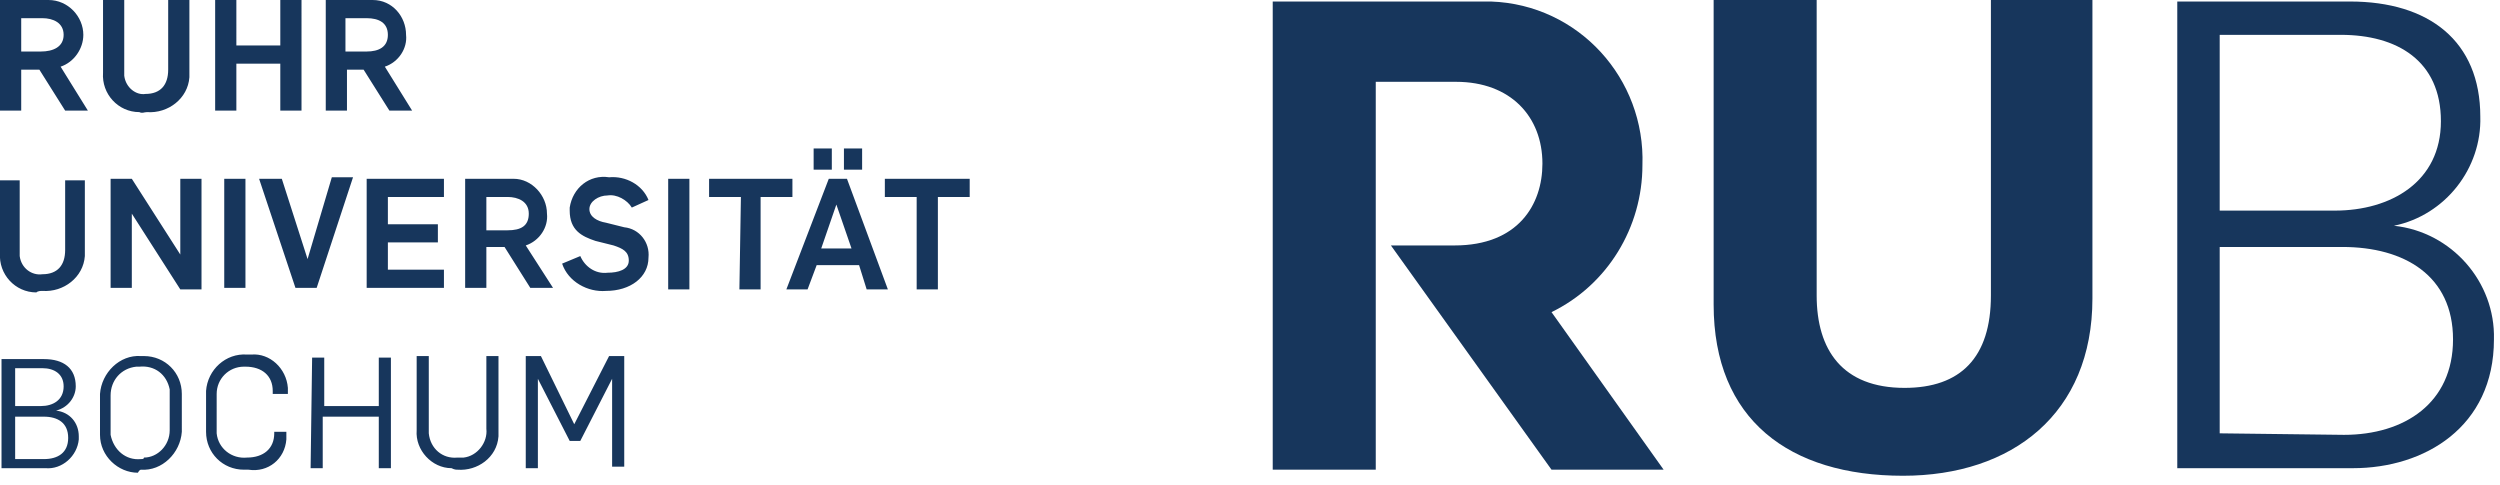
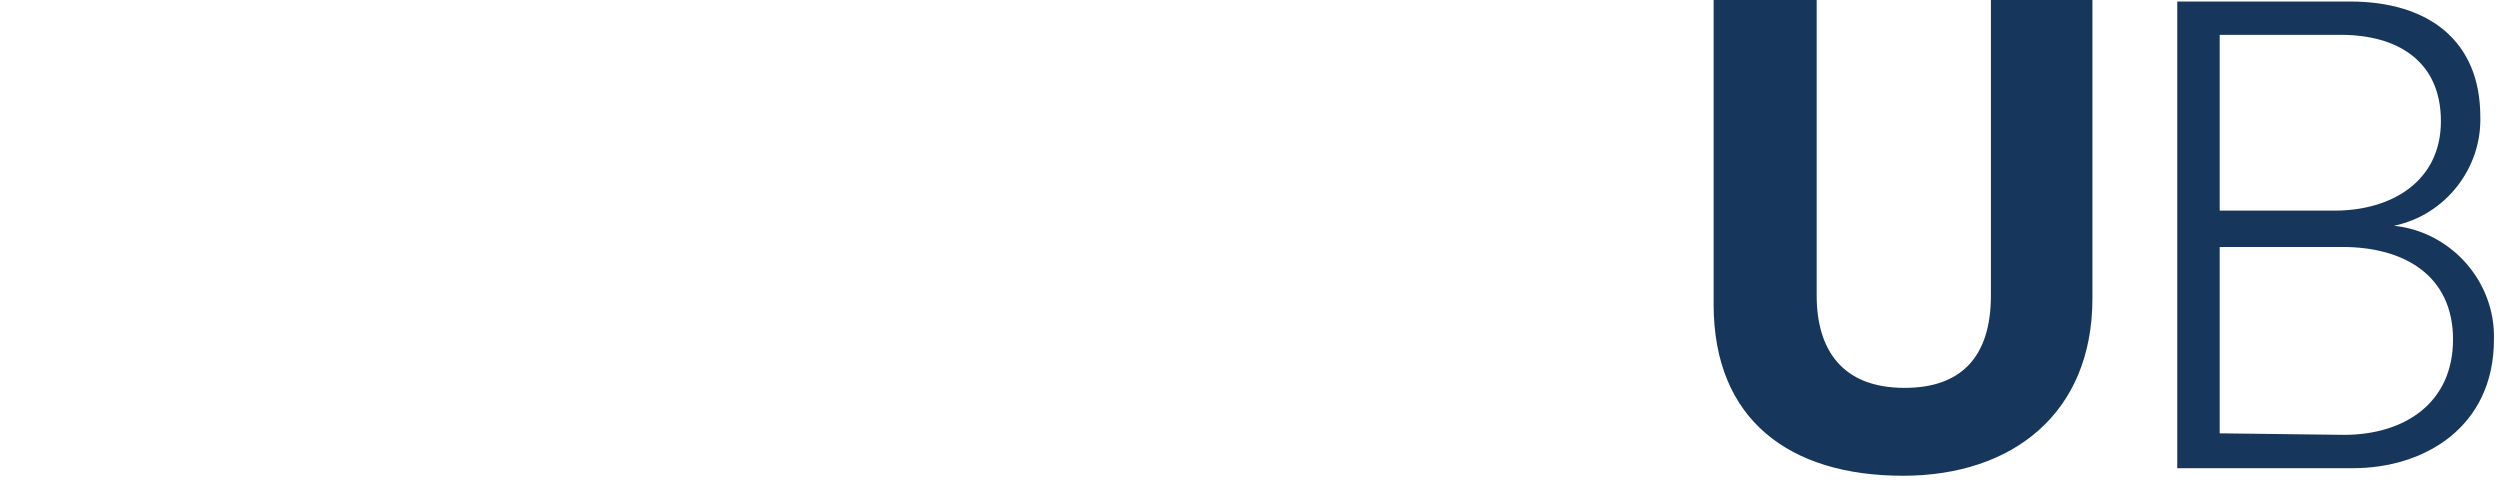
<svg xmlns="http://www.w3.org/2000/svg" version="1.1" width="165px" height="32px" viewBox="0 0 165 32" preserveAspectRatio="xMidYMid meet">
  <g fill="#17365c">
    <path d="M143.7,30.9h11.6c4.7,0,9.3-2.7,9.3-8.5c0.1-3.8-2.8-7.1-6.6-7.5l0,0c3.4-0.7,5.8-3.8,5.7-7.2c0-5-3.4-7.6-8.6-7.6h-11.4L143.7,30.9z M146.5,28.6V16.3h8.1c4.1,0,7.3,1.9,7.3,6.1s-3.2,6.3-7.2,6.3L146.5,28.6z M146.5,13.9V2.3h8c3.7,0,6.6,1.7,6.6,5.7s-3.3,5.9-7,5.9H146.5z" />
    <path d="M125.6,31.4c7.2,0,12.5-4.1,12.5-11.7V0h-6.7v19.5c0,4.1-2,6.1-5.7,6.1c-4.1,0-5.8-2.5-5.8-6.1V0h-6.8v20.1C113.1,27.7,118.1,31.4,125.6,31.4" />
-     <path d="M102.4,20.6c3.7-1.8,6-5.6,6-9.7c0.2-5.7-4.2-10.6-10-10.8c-0.3,0-0.6,0-0.9,0H84v30.9h6.8V5.4h5.3c3.6,0,5.7,2.3,5.7,5.4c0,2.7-1.6,5.4-5.8,5.4h-4.2L102.4,31h7.4L102.4,20.6z" />
-     <path d="M34.7,30.9h0.8V25l0,0l2.1,4.1h0.7l2.1-4.1l0,0v5.8h0.8v-7.3h-1L37.9,28l0,0l-2.2-4.5h-1V30.9z M30.2,31c1.3,0.1,2.6-0.8,2.7-2.2c0-0.1,0-0.2,0-0.4v-4.9h-0.8v4.8c0.1,0.9-0.6,1.8-1.5,1.9c-0.1,0-0.2,0-0.4,0c-1,0.1-1.8-0.6-1.9-1.6c0-0.1,0-0.2,0-0.3v-4.8h-0.8v4.9c-0.1,1.3,1,2.5,2.3,2.5C30,31,30.1,31,30.2,31 M20.5,30.9h0.8v-3.4H25v3.4h0.8v-7.3h-0.8v3.2h-3.6v-3.2h-0.8L20.5,30.9z M16.4,31c1.3,0.2,2.4-0.7,2.5-2c0-0.1,0-0.1,0-0.2v-0.3h-0.8v0.1c0,1-0.7,1.6-1.8,1.6c-1,0.1-1.9-0.6-2-1.6c0-0.1,0-0.2,0-0.2V26c0-1,0.8-1.8,1.8-1.8c0,0,0.1,0,0.1,0c1.1,0,1.8,0.6,1.8,1.6V26H19v-0.4c-0.1-1.3-1.2-2.3-2.4-2.2c-0.1,0-0.2,0-0.3,0c-1.4-0.1-2.6,1-2.7,2.4c0,0.1,0,0.1,0,0.2v2.5c0,1.4,1.1,2.5,2.5,2.5C16.2,31,16.2,31,16.4,31 M9.3,30.3c-1,0.1-1.8-0.6-2-1.6c0-0.1,0-0.1,0-0.2v-2.4c0-1,0.7-1.8,1.7-1.9c0.1,0,0.1,0,0.2,0c1-0.1,1.8,0.5,2,1.5c0,0.1,0,0.2,0,0.2v2.5c0,1-0.8,1.8-1.7,1.8C9.5,30.3,9.4,30.3,9.3,30.3 M9.3,31c1.4,0.1,2.6-1.1,2.7-2.5c0-0.1,0-0.1,0-0.2V26c0-1.4-1.1-2.5-2.5-2.5c-0.1,0-0.1,0-0.2,0c-1.4-0.1-2.6,1.1-2.7,2.5c0,0.1,0,0.1,0,0.2v2.5c0,1.4,1.2,2.5,2.5,2.5C9.2,31,9.3,31,9.3,31 M1,26.8v-2.5h1.8c0.8,0,1.4,0.4,1.4,1.2c0,0.9-0.7,1.3-1.5,1.3H1z M1,30.2v-2.7h1.9c0.9,0,1.6,0.4,1.6,1.4s-0.7,1.4-1.6,1.4H1z M0.1,30.9H3C4.1,31,5.1,30.1,5.2,29c0-0.1,0-0.1,0-0.2c0-0.9-0.6-1.6-1.5-1.7l0,0C4.5,26.9,5,26.2,5,25.5c0-1.2-0.8-1.8-2.1-1.8H0.1L0.1,30.9z" />
-     <path d="M60.5,19.1h1.4V13h2.1v-1.2h-5.6V13h2.1V19.1z M55.7,11.2h1.2V9.8h-1.2L55.7,11.2z M53.7,11.2h1.2V9.8h-1.2V11.2z M54.2,16.4l1-2.9l0,0l1,2.9H54.2z M51.9,19.1h1.4l0.6-1.6h2.8l0.5,1.6h1.4l-2.7-7.3h-1.2L51.9,19.1z M48.8,19.1h1.4V13h2.1v-1.2h-5.5V13h2.1L48.8,19.1z M44.1,19.1h1.4v-7.3h-1.4V19.1z M40,19.2c1.6,0,2.8-0.9,2.8-2.2c0.1-1-0.6-1.9-1.6-2l-1.2-0.3c-0.6-0.1-1.1-0.4-1.1-0.9c0-0.5,0.6-0.9,1.2-0.9c0.6-0.1,1.3,0.3,1.6,0.8l1.1-0.5c-0.4-1-1.5-1.6-2.6-1.5c-1.3-0.2-2.4,0.7-2.6,2c0,0.1,0,0.1,0,0.2c0,1.3,0.8,1.7,1.7,2l1.2,0.3c0.6,0.2,1,0.4,1,1S40.8,18,40.1,18c-0.8,0.1-1.5-0.4-1.8-1.1l-1.2,0.5C37.5,18.6,38.8,19.3,40,19.2 M32.1,15.2V13h1.4c0.7,0,1.4,0.3,1.4,1.1s-0.5,1.1-1.4,1.1L32.1,15.2z M30.7,19h1.4v-2.7h1.2L35,19h1.5l-1.8-2.8c0.9-0.3,1.5-1.2,1.4-2.1c0-1.2-1-2.3-2.2-2.3c-0.1,0-0.2,0-0.3,0h-2.9V19z M24.2,19h5.1v-1.2h-3.7V16h3.3v-1.2h-3.3V13h3.7v-1.2h-5.1V19z M19.5,19h1.4l2.4-7.3h-1.4l-1.6,5.4l0,0l-1.7-5.3h-1.5L19.5,19z M14.8,19h1.4v-7.2h-1.4V19z M7.3,19h1.4v-4.9l0,0l3.2,5h1.4v-7.3h-1.4v5l0,0l-3.2-5H7.3L7.3,19z M2.8,19.2c1.4,0.1,2.7-0.9,2.8-2.3c0-0.1,0-0.3,0-0.4v-4.6H4.3v4.6c0,1-0.5,1.6-1.5,1.6c-0.7,0.1-1.4-0.4-1.5-1.2c0-0.1,0-0.3,0-0.4v-4.6H0v4.8c-0.1,1.4,1,2.6,2.4,2.6C2.5,19.2,2.7,19.2,2.8,19.2" />
-     <path d="M22.8,3.4V1.2h1.4c0.8,0,1.4,0.3,1.4,1.1S25,3.4,24.2,3.4H22.8z M21.5,7.3h1.4V4.6H24l1.7,2.7h1.5l-1.8-2.9c0.9-0.3,1.5-1.2,1.4-2.1c0-1.2-0.9-2.3-2.2-2.3c-0.1,0-0.2,0-0.2,0h-2.9V7.3z M14.2,7.3h1.4V4.2h2.9v3.1h1.4V0h-1.4v3h-2.9V0h-1.4V7.3z M9.7,7.4c1.4,0.1,2.7-0.9,2.8-2.3c0-0.1,0-0.3,0-0.4V0h-1.4v4.6c0,1-0.5,1.6-1.5,1.6C9,6.3,8.3,5.8,8.2,5c0-0.1,0-0.3,0-0.4V0H6.8v4.8c-0.1,1.4,1,2.6,2.4,2.6C9.4,7.5,9.5,7.4,9.7,7.4 M1.4,3.4V1.2h1.4c0.7,0,1.4,0.3,1.4,1.1S3.5,3.4,2.7,3.4H1.4z M0,7.3h1.4V4.6h1.2l1.7,2.7h1.5L4,4.4c0.9-0.3,1.5-1.2,1.5-2.1C5.5,1.1,4.5,0,3.2,0C3.1,0,3,0,2.9,0H0V7.3z" />
  </g>
</svg>